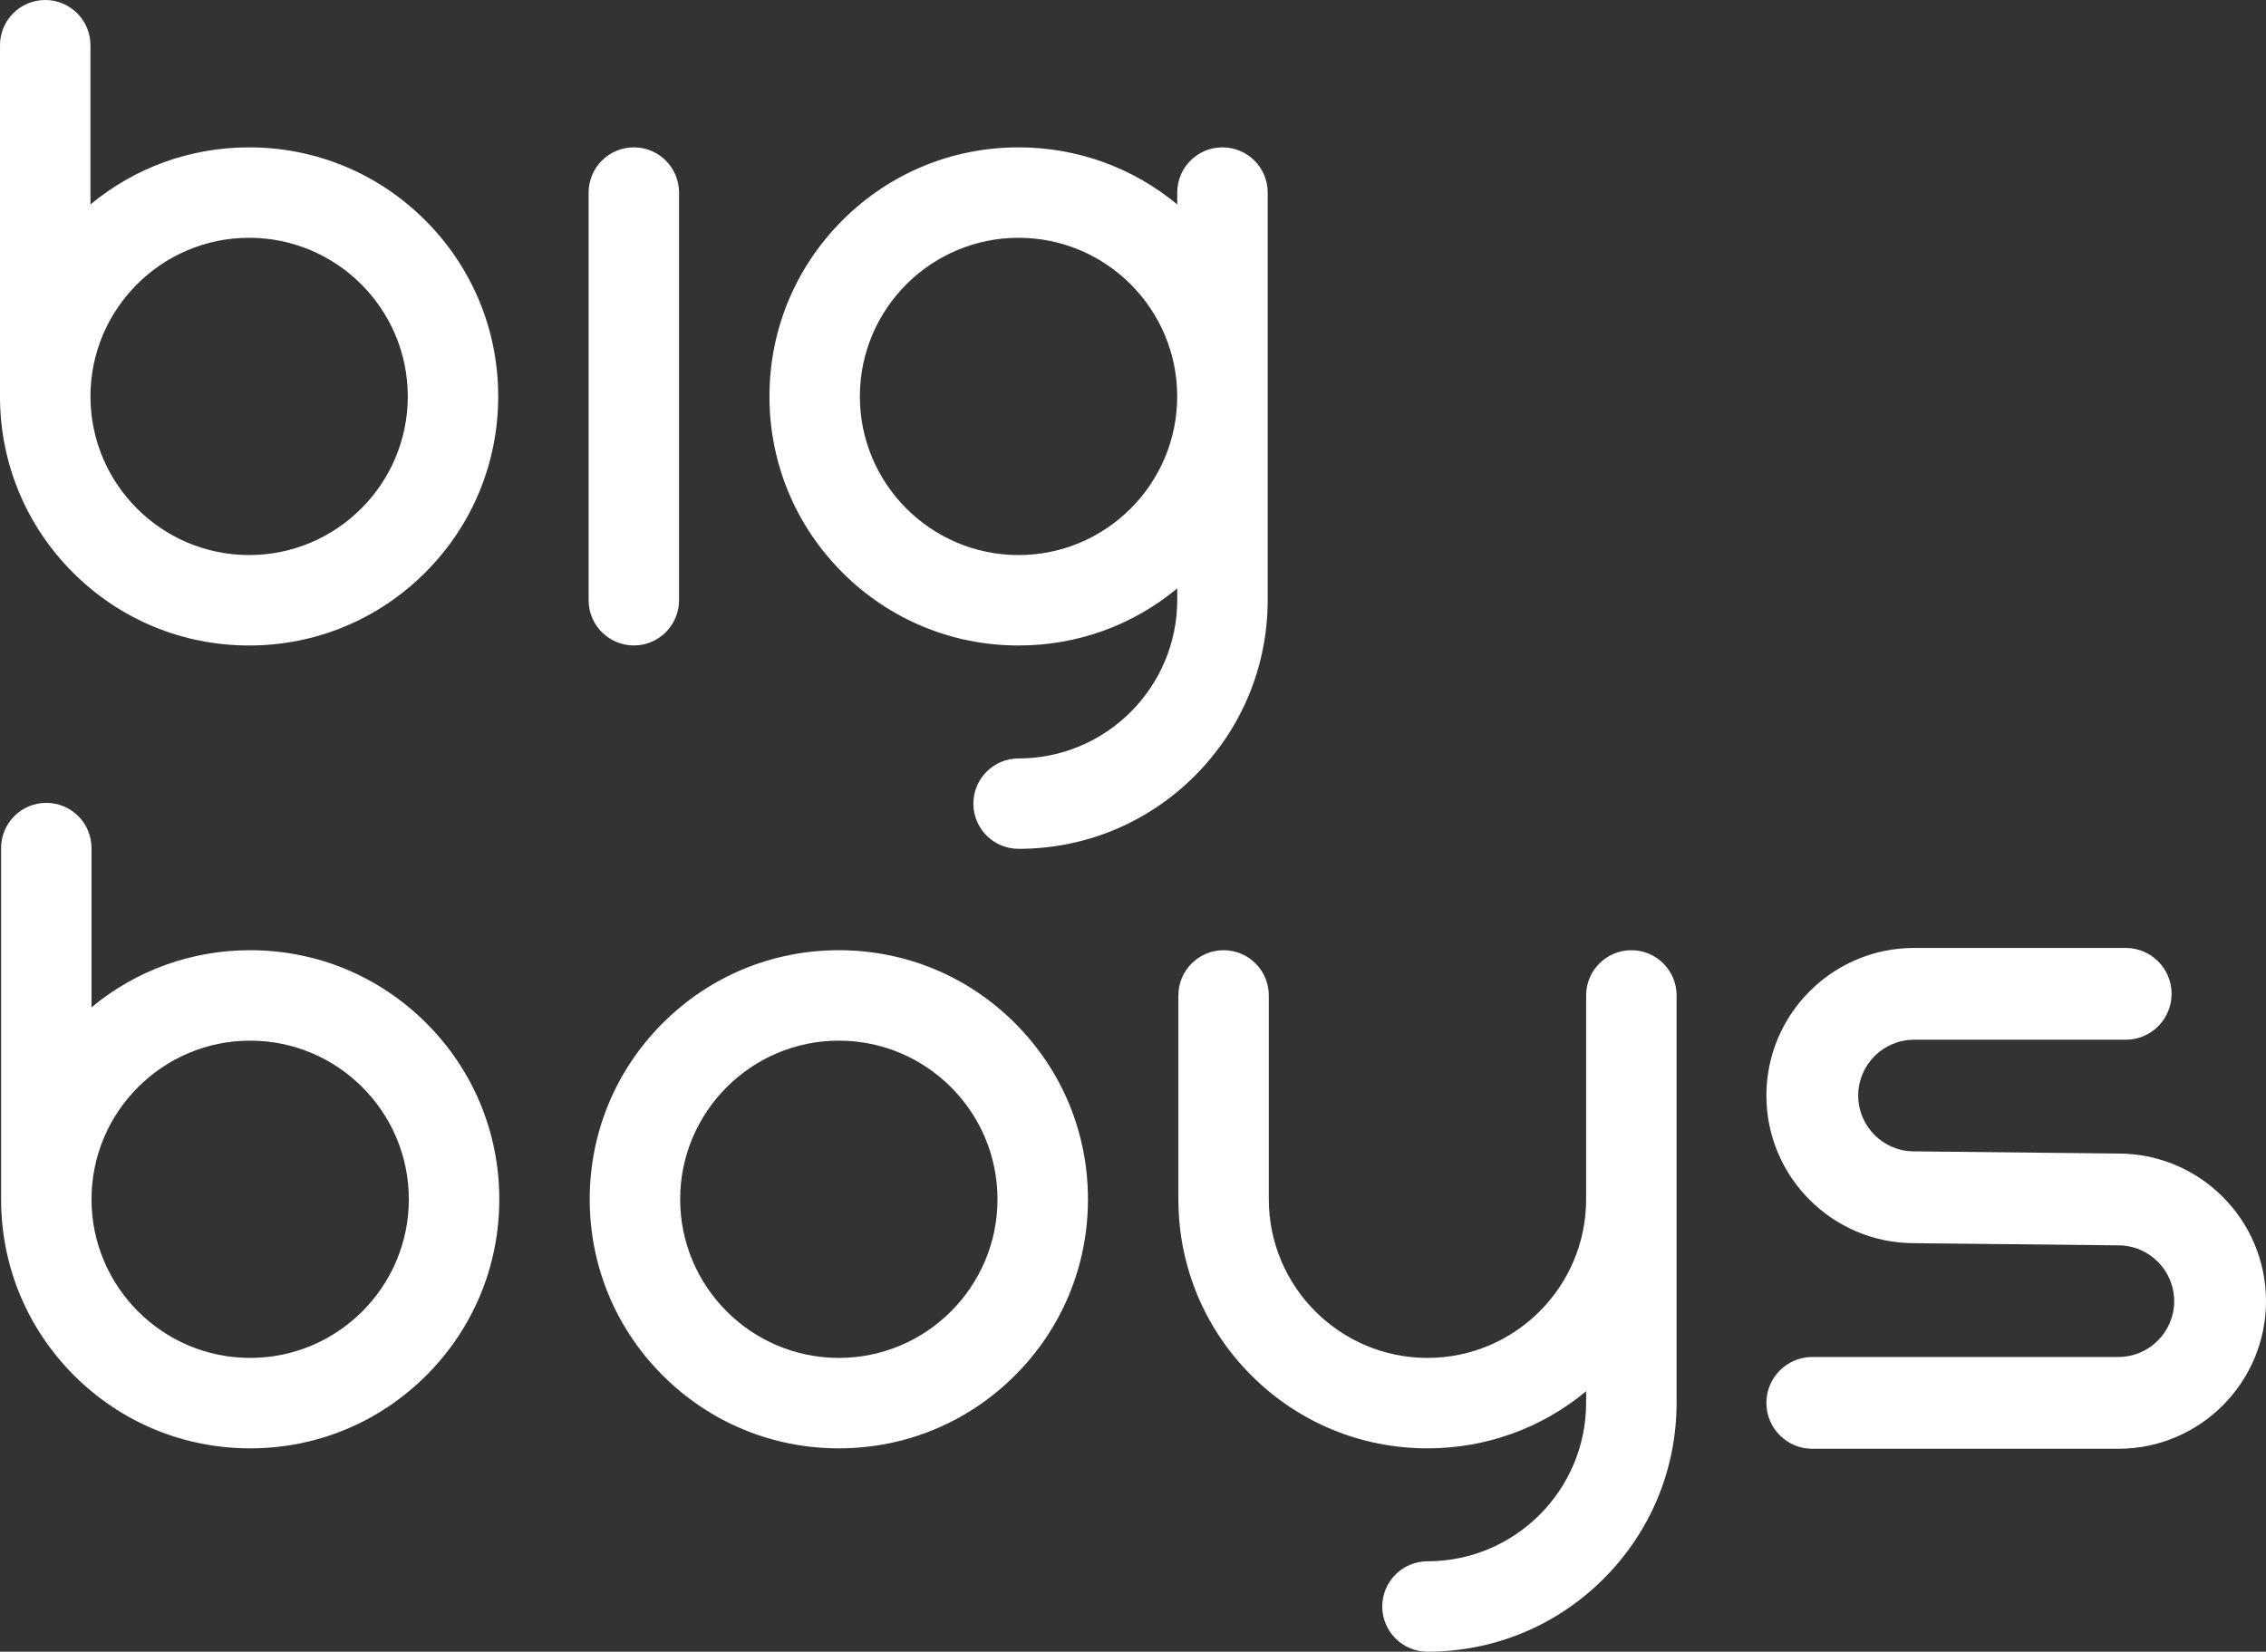
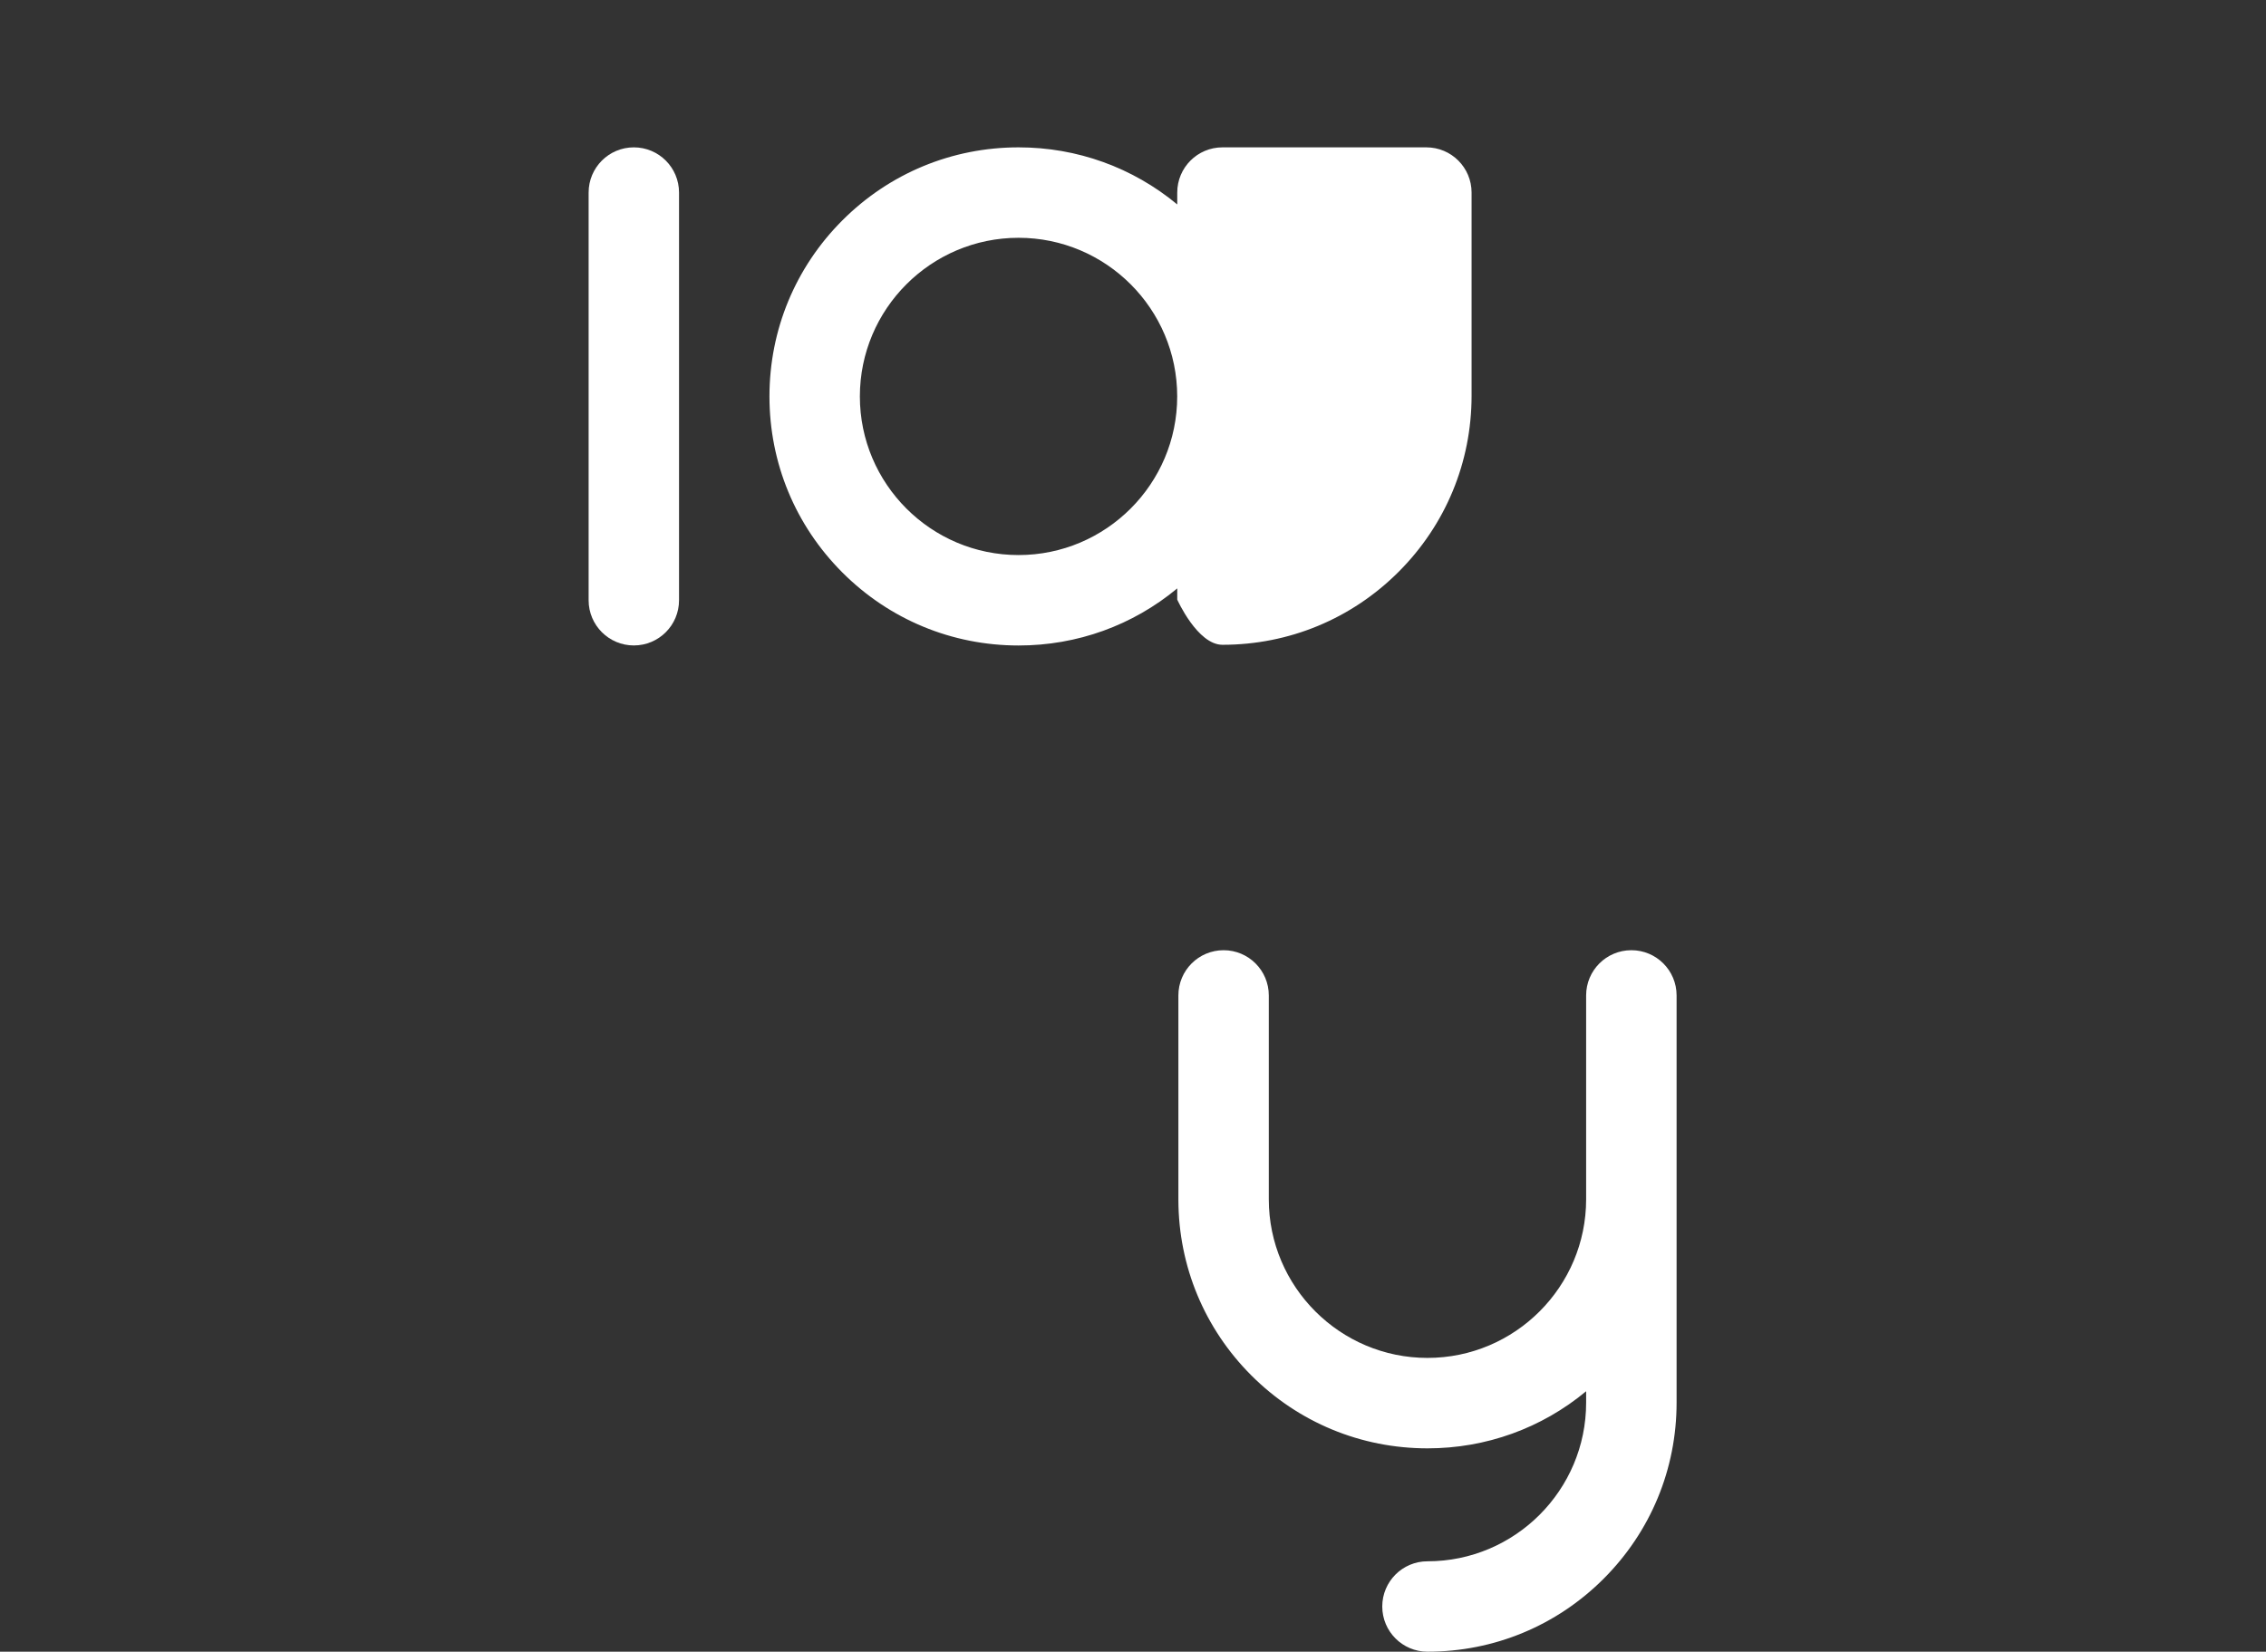
<svg xmlns="http://www.w3.org/2000/svg" id="Layer_2" data-name="Layer 2" viewBox="0 0 518.28 377.86">
  <rect x="0" y="0" width="518.28" height="377.86" fill="#333333" stroke="none" />
  <defs>
    <style> .cls-1 { fill: #fff; stroke-width: 0px; } </style>
  </defs>
  <g id="_Слой_1" data-name="Слой 1">
    <g>
-       <path class="cls-1" d="m56.98,33.71c-13.41,0-26.1,4.6-36.29,13.06V10.34C20.68,4.63,16.05,0,10.34,0S0,4.63,0,10.34v80.45s0,.06,0,.1c.05,15.14,5.97,29.37,16.68,40.09,10.76,10.76,25.07,16.69,40.29,16.69s29.53-5.93,40.29-16.69c10.76-10.76,16.69-25.07,16.69-40.29s-5.93-29.53-16.69-40.29c-10.76-10.76-25.07-16.69-40.29-16.69Zm0,93.27c-20.01,0-36.29-16.28-36.29-36.29s16.28-36.29,36.29-36.29,36.29,16.28,36.29,36.29-16.28,36.29-36.29,36.29Z" />
      <path class="cls-1" d="m144.97,33.71c-5.71,0-10.34,4.63-10.34,10.34v93.27c0,5.71,4.63,10.34,10.34,10.34s10.34-4.63,10.34-10.34V44.05c0-5.71-4.63-10.34-10.34-10.34Z" />
-       <path class="cls-1" d="m279.6,33.71c-5.71,0-10.34,4.63-10.34,10.34v2.72c-10.19-8.45-22.89-13.06-36.29-13.06-15.22,0-29.53,5.93-40.29,16.69-10.76,10.76-16.69,25.07-16.69,40.29s5.93,29.53,16.69,40.29c10.76,10.76,25.07,16.69,40.29,16.69,13.41,0,26.1-4.6,36.29-13.06v2.51s0,.03,0,.05c0,.02,0,.03,0,.05,0,20.01-16.28,36.29-36.29,36.29-5.71,0-10.34,4.63-10.34,10.34s4.63,10.34,10.34,10.34c15.22,0,29.53-5.93,40.29-16.69,10.76-10.76,16.69-25.07,16.69-40.29,0-.02,0-.03,0-.05,0-.02,0-.03,0-.05V44.05c0-5.71-4.63-10.34-10.34-10.34Zm-46.64,93.27c-20.01,0-36.29-16.28-36.29-36.29s16.28-36.29,36.29-36.29,36.29,16.28,36.29,36.29-16.28,36.29-36.29,36.29Z" />
-       <path class="cls-1" d="m57.22,217.38c-13.41,0-26.1,4.6-36.29,13.06v-36.43c0-5.71-4.63-10.34-10.34-10.34S.25,188.3.25,194.01v80.45s0,.06,0,.1c.05,15.14,5.97,29.37,16.68,40.09,10.76,10.76,25.07,16.69,40.29,16.69s29.53-5.93,40.29-16.69c10.76-10.76,16.69-25.07,16.69-40.29s-5.93-29.53-16.69-40.29c-10.76-10.76-25.07-16.69-40.29-16.69Zm0,93.27c-20.01,0-36.29-16.28-36.29-36.29s16.28-36.29,36.29-36.29,36.29,16.28,36.29,36.29-16.28,36.29-36.29,36.29Z" />
-       <path class="cls-1" d="m191.86,217.38c-15.22,0-29.53,5.93-40.29,16.69-10.76,10.76-16.69,25.07-16.69,40.29s5.93,29.53,16.69,40.29c10.76,10.76,25.07,16.69,40.29,16.69s29.53-5.93,40.29-16.69c10.76-10.76,16.69-25.07,16.69-40.29s-5.93-29.53-16.69-40.29c-10.76-10.76-25.07-16.69-40.29-16.69Zm0,93.27c-20.01,0-36.29-16.28-36.29-36.29s16.28-36.29,36.29-36.29,36.29,16.28,36.29,36.29-16.28,36.29-36.29,36.29Z" />
+       <path class="cls-1" d="m279.6,33.71c-5.71,0-10.34,4.63-10.34,10.34v2.72c-10.19-8.45-22.89-13.06-36.29-13.06-15.22,0-29.53,5.93-40.29,16.69-10.76,10.76-16.69,25.07-16.69,40.29s5.93,29.53,16.69,40.29c10.76,10.76,25.07,16.69,40.29,16.69,13.41,0,26.1-4.6,36.29-13.06v2.51s0,.03,0,.05s4.63,10.34,10.34,10.34c15.22,0,29.53-5.93,40.29-16.69,10.76-10.76,16.69-25.07,16.69-40.29,0-.02,0-.03,0-.05,0-.02,0-.03,0-.05V44.05c0-5.71-4.63-10.34-10.34-10.34Zm-46.64,93.27c-20.01,0-36.29-16.28-36.29-36.29s16.28-36.29,36.29-36.29,36.29,16.28,36.29,36.29-16.28,36.29-36.29,36.29Z" />
      <path class="cls-1" d="m373.12,217.38c-5.71,0-10.34,4.63-10.34,10.34v46.64c0,20.01-16.28,36.29-36.29,36.29s-36.29-16.28-36.29-36.29v-46.64c0-5.71-4.63-10.34-10.34-10.34s-10.34,4.63-10.34,10.34v46.74s0,.06,0,.1c.05,15.14,5.97,29.37,16.68,40.09,10.76,10.76,25.07,16.69,40.29,16.69,13.41,0,26.1-4.6,36.29-13.06v2.51s0,.03,0,.05,0,.03,0,.05c0,20.01-16.28,36.29-36.29,36.29-5.71,0-10.34,4.63-10.34,10.34s4.63,10.34,10.34,10.34c15.22,0,29.53-5.93,40.29-16.69,10.76-10.76,16.69-25.07,16.69-40.29,0-.02,0-.03,0-.05s0-.03,0-.05v-93.06c0-5.71-4.63-10.34-10.34-10.34Z" />
-       <path class="cls-1" d="m484.57,263.9l-46.68-.5s-.07,0-.11,0c-7.04,0-12.77-5.73-12.77-12.77s5.73-12.77,12.77-12.77h48.41c5.8,0,10.5-4.7,10.5-10.5s-4.7-10.5-10.5-10.5h-48.41c-18.62,0-33.77,15.15-33.77,33.77s15.12,33.74,33.71,33.77l46.68.5s.07,0,.11,0c7.04,0,12.77,5.73,12.77,12.77s-5.73,12.77-12.77,12.77h-70c-5.8,0-10.5,4.7-10.5,10.5s4.7,10.5,10.5,10.5h70c18.62,0,33.77-15.15,33.77-33.77s-15.11-33.74-33.71-33.77Z" />
    </g>
  </g>
</svg>